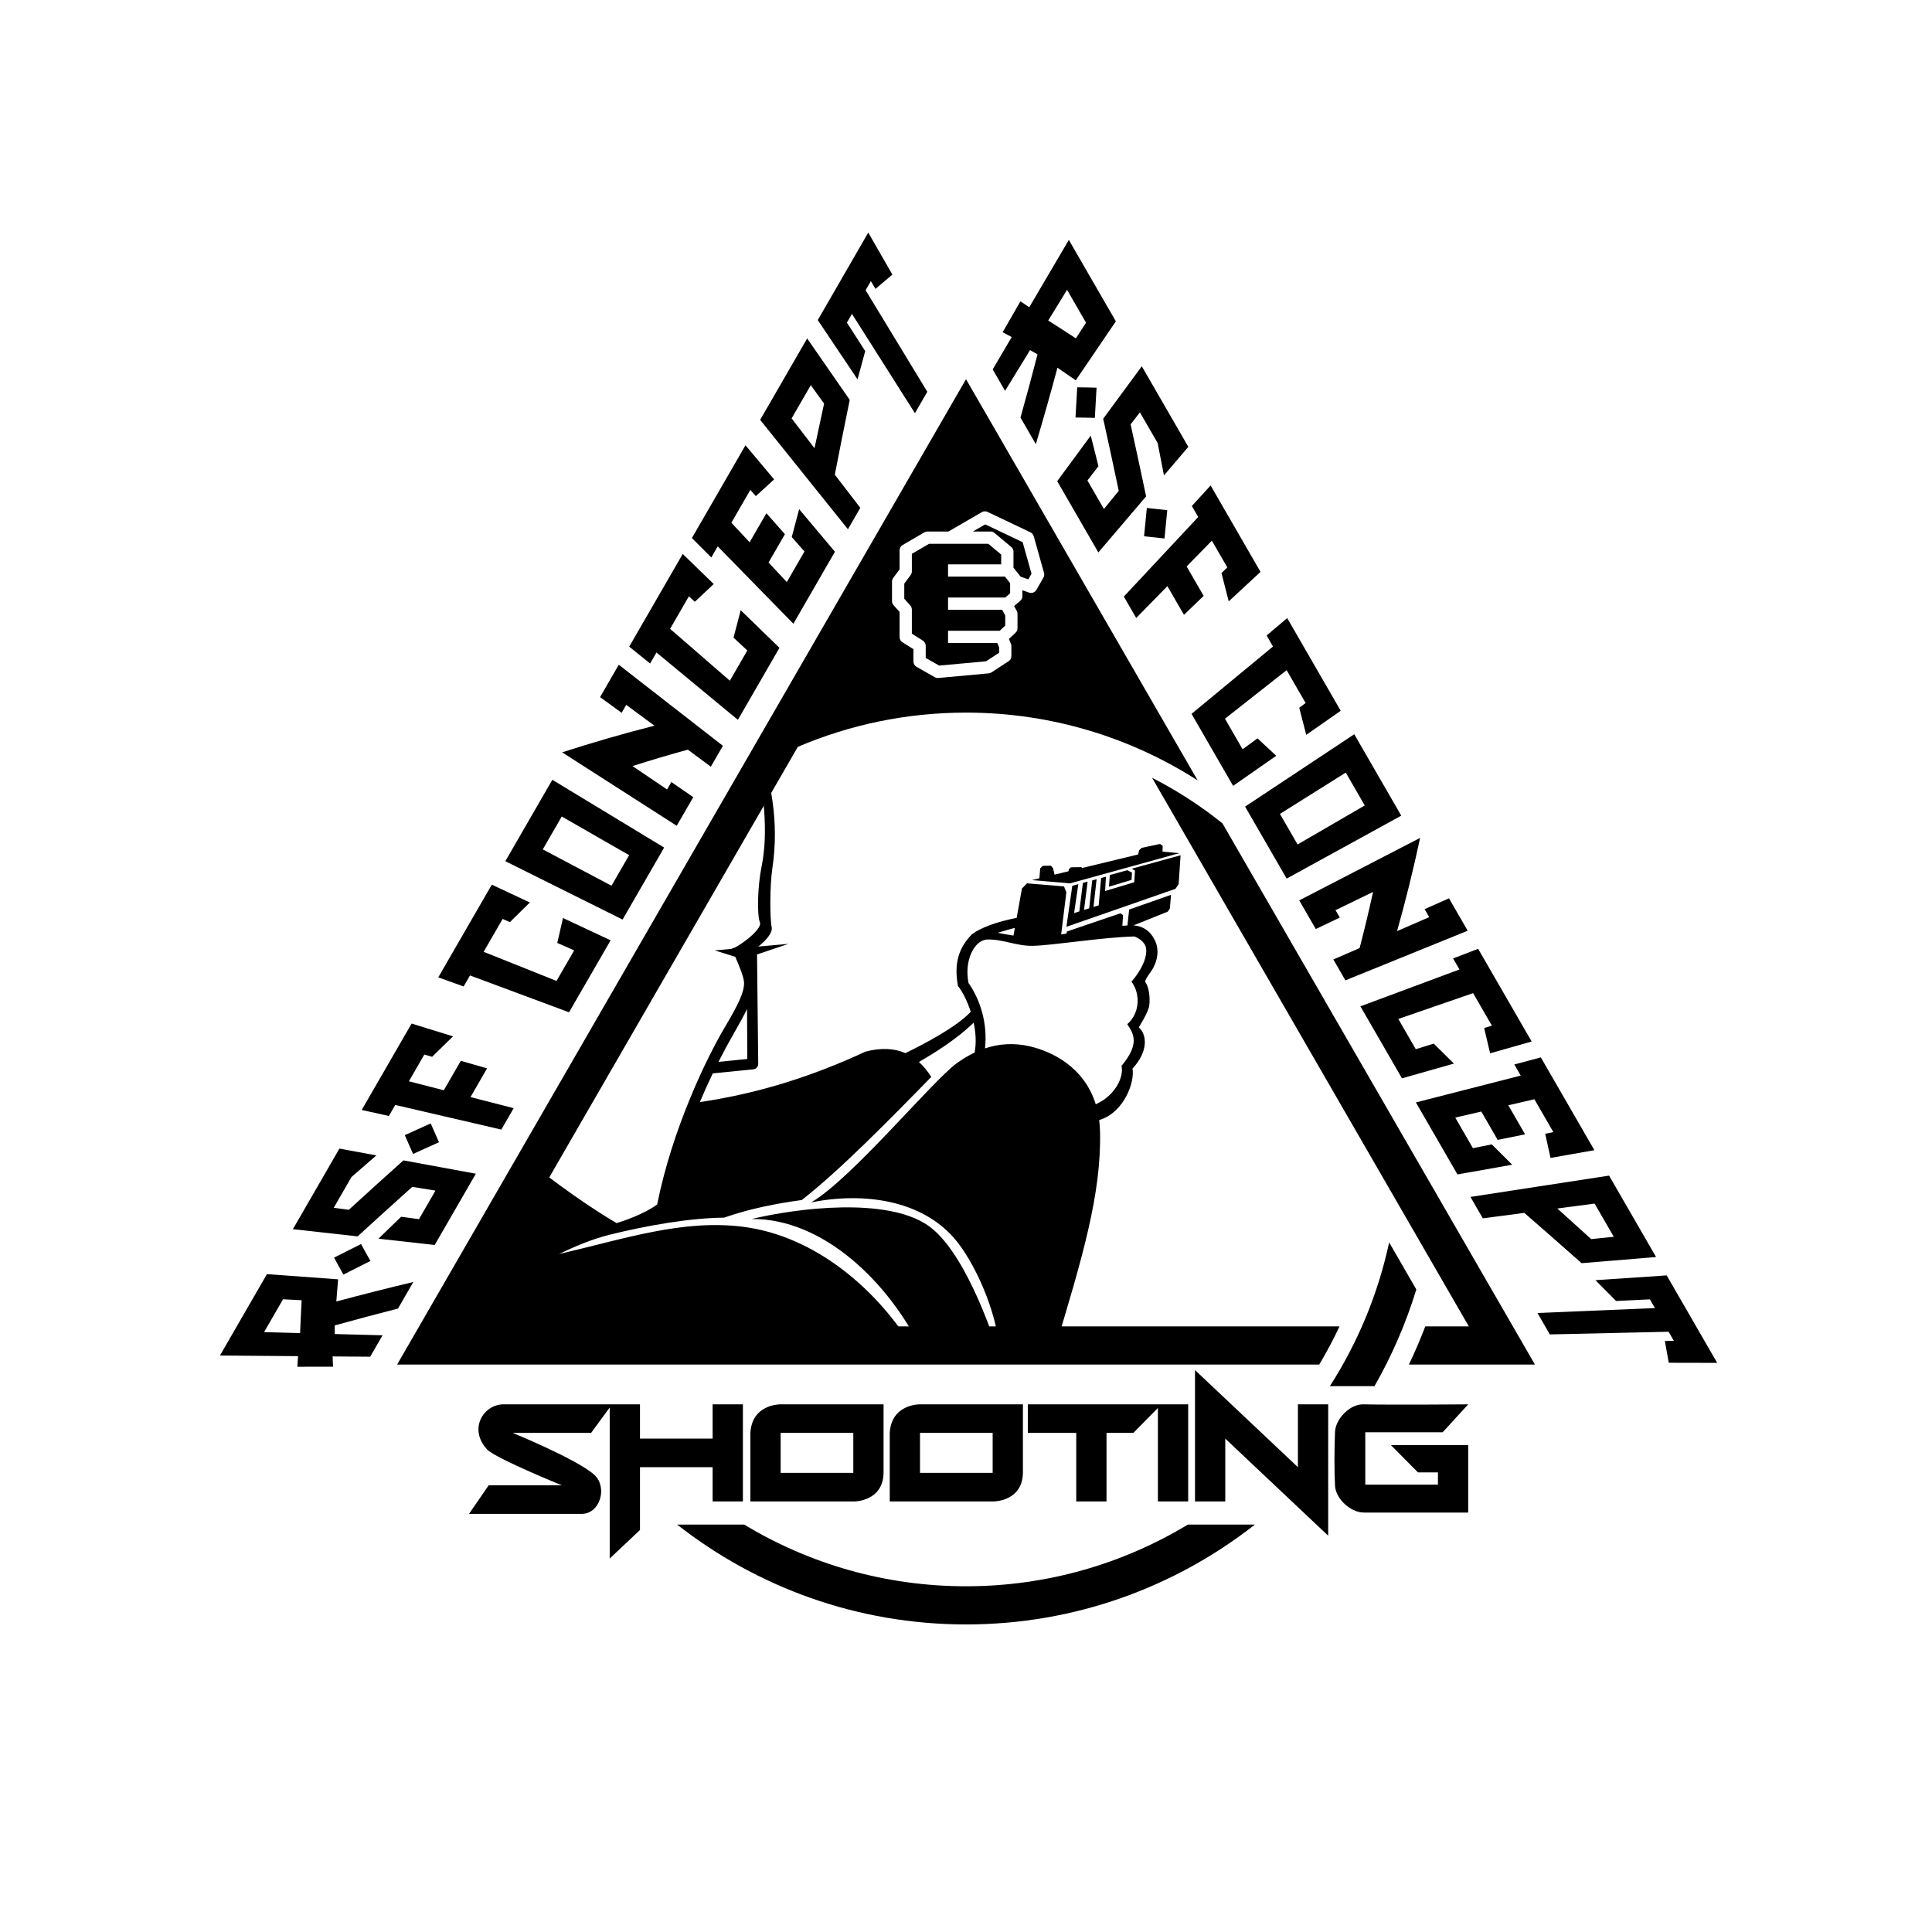
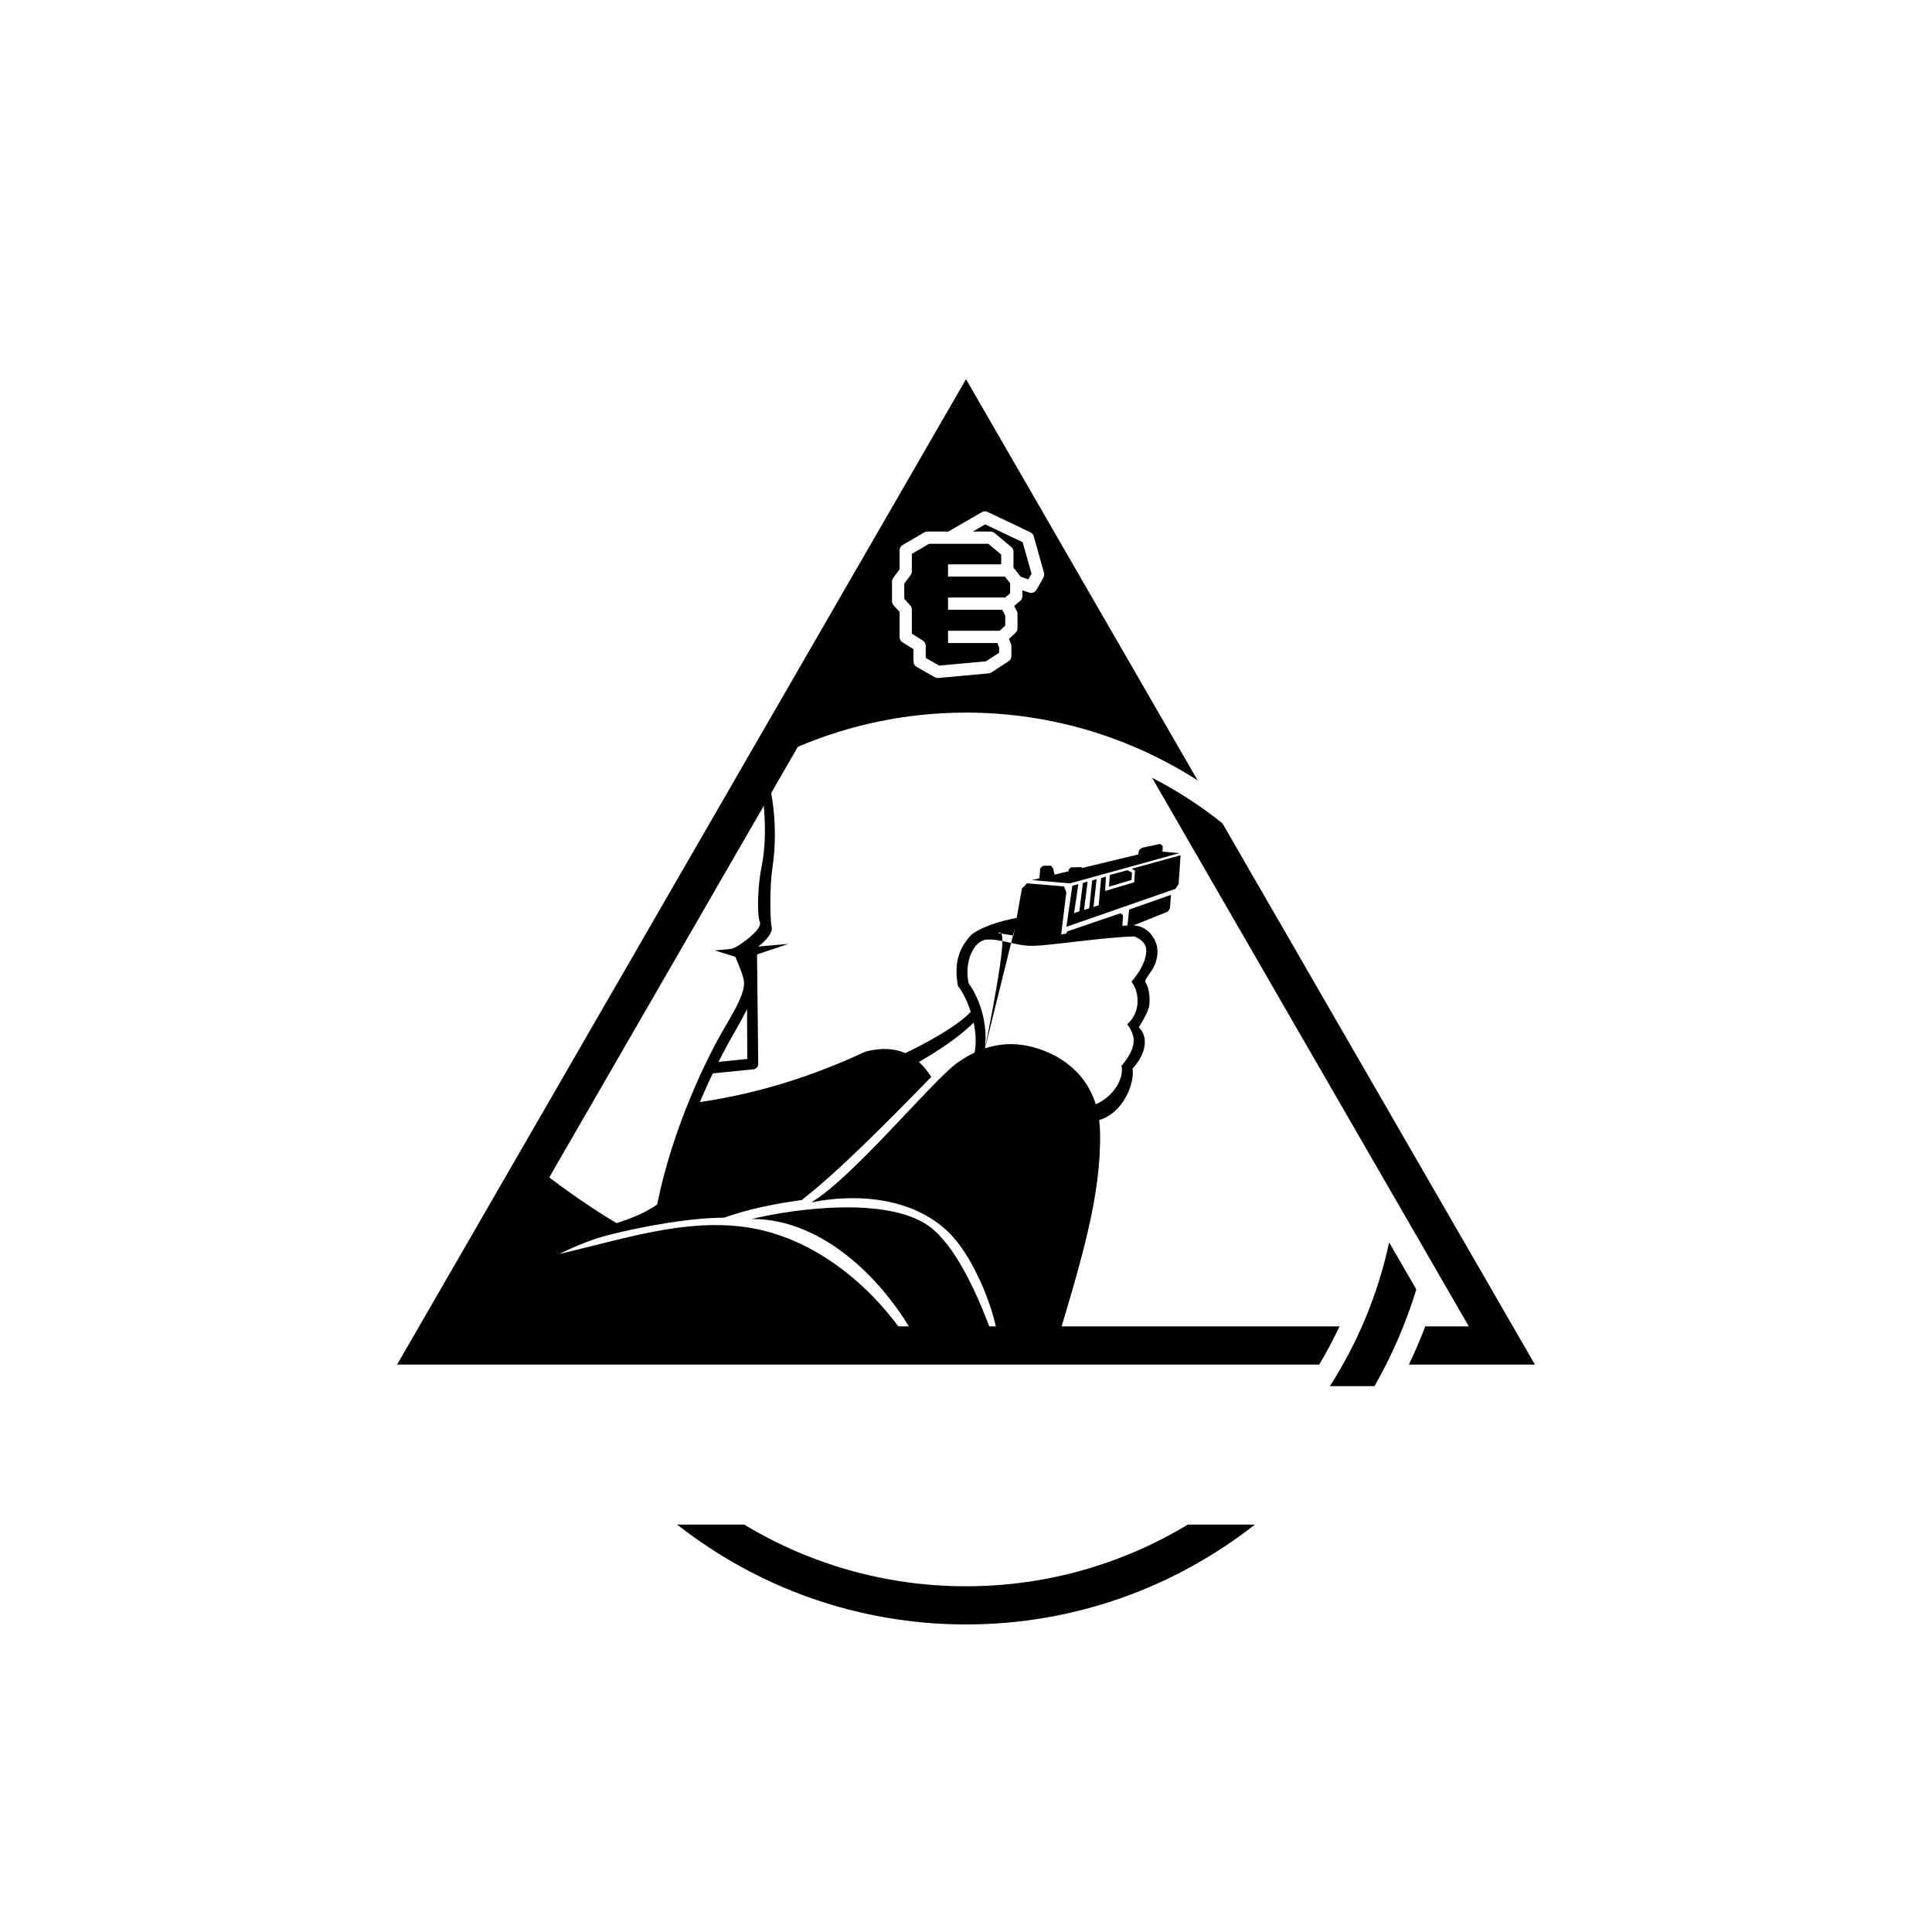
<svg xmlns="http://www.w3.org/2000/svg" width="100%" height="100%" viewBox="0 0 2953 2953" version="1.1" xml:space="preserve" style="fill-rule:evenodd;clip-rule:evenodd;stroke-linejoin:round;stroke-miterlimit:2;">
  <g id="basis">
    <path d="M1918.11,2330.25C1796.13,2425.91 1642.87,2482.91 1476.53,2482.91C1310.2,2482.91 1156.94,2425.91 1034.95,2330.25L1137.43,2330.25C1236.62,2390.14 1352.61,2424.57 1476.53,2424.57C1600.45,2424.57 1716.45,2390.14 1815.64,2330.25L1918.11,2330.25ZM2032.69,2118.68C2075.07,2052.54 2106.18,1978.38 2123.27,1898.97L2164.8,1970.9C2148.89,2022.89 2127.34,2072.39 2100.88,2118.68L2032.69,2118.68ZM793.653,1987.76L708.032,2027.34L2047.37,2027.34C2038.03,2047.37 2027.68,2066.84 2016.39,2085.67L606.995,2085.67L1476.53,579.589L1830.58,1192.82C1728.18,1127.21 1606.73,1089.2 1476.53,1089.2C1385.37,1089.2 1298.5,1107.84 1219.45,1141.53L846.705,1787.15L832.844,1811.57L816.603,1807.14C821.262,1870.18 834.613,1930.79 855.45,1987.76L793.653,1987.76ZM1562.68,902.207L1572.94,905.766C1577.2,907.244 1581.91,905.478 1584.15,901.561L1594.86,882.824C1596.1,880.644 1596.42,878.056 1595.75,875.639L1580.02,819.574C1579.29,816.967 1577.46,814.804 1575.02,813.641L1509.46,782.447C1506.67,781.12 1503.41,781.252 1500.73,782.8L1449.61,812.401L1417.57,812.401C1415.91,812.401 1414.28,812.842 1412.85,813.678L1379.64,833.053C1376.76,834.733 1374.99,837.817 1374.99,841.151L1374.99,870.245L1365.25,883.343C1364.05,884.96 1363.4,886.922 1363.4,888.938L1363.4,918.765C1363.4,921.077 1364.25,923.308 1365.8,925.028L1374.99,935.27L1374.99,973.724C1374.99,976.943 1376.64,979.936 1379.37,981.653L1396.17,992.255L1396.17,1011.1C1396.17,1014.47 1397.98,1017.58 1400.91,1019.25L1428.77,1035.08C1430.43,1036.03 1432.35,1036.44 1434.26,1036.27L1511.17,1029.21C1512.69,1029.07 1514.16,1028.56 1515.44,1027.72L1541.62,1010.65C1544.27,1008.92 1545.87,1005.96 1545.87,1002.79L1545.87,987.691C1545.87,986.496 1545.64,985.313 1545.2,984.204L1542.15,976.598L1552.27,967.102C1554.16,965.33 1555.23,962.855 1555.23,960.266L1555.23,938.252C1555.23,936.684 1554.84,935.142 1554.09,933.766L1550.04,926.346L1559.41,918.314C1561.48,916.533 1562.68,913.934 1562.68,911.198L1562.68,902.207ZM1487.03,812.401L1505.86,801.499C1505.86,801.499 1563.11,828.741 1563.11,828.741C1563.11,828.741 1576.63,876.926 1576.63,876.926L1571.73,885.502L1559.98,881.426L1549.06,867.595L1549.06,843.223C1549.06,840.443 1547.82,837.807 1545.69,836.025L1519.99,814.578C1518.31,813.172 1516.18,812.401 1513.99,812.401L1487.03,812.401ZM1530.31,862.557L1449.05,862.557L1449.05,881.307L1536,881.307L1543.93,891.35L1543.93,906.888L1536.47,913.281L1449.05,913.281L1449.05,932.031L1531.79,932.031L1536.48,940.64L1536.48,956.207L1528.09,964.082L1449.05,964.082L1449.05,982.832L1524.45,982.832L1527.12,989.499L1527.12,997.716C1527.12,997.716 1507.14,1010.75 1507.14,1010.75L1435.47,1017.33L1414.92,1005.64L1414.92,987.085C1414.92,983.866 1413.27,980.872 1410.55,979.155L1393.74,968.553L1393.74,931.68C1393.74,929.367 1392.89,927.137 1391.34,925.417L1382.15,915.175L1382.15,892.042L1391.89,878.944C1393.09,877.327 1393.74,875.365 1393.74,873.349L1393.74,846.535C1393.74,846.535 1420.11,831.151 1420.11,831.151L1510.59,831.151C1510.59,831.151 1530.31,847.61 1530.31,847.61L1530.31,862.557ZM2245.03,2027.34L1760.9,1188.79C1799.17,1208.36 1835.2,1231.76 1868.49,1258.48L2346.07,2085.67L2153.47,2085.67C2162.59,2066.65 2170.94,2047.19 2178.49,2027.34L2245.03,2027.34Z" />
-     <path d="M657.542,2064.91C657.079,2053.38 656.864,2042.28 656.946,2031.78L709.59,1939.96C710.804,1939.88 712.016,1939.8 713.226,1939.71L714.26,1931.82L805.308,1773.02C875.215,1829.33 929.406,1861.89 942.455,1869.49C952.596,1866.38 983.783,1856.09 1004.43,1841.03C1027.83,1724.41 1080.23,1616.63 1108.17,1569.53C1128.97,1534.47 1137.22,1516.82 1137.27,1502.62C1137.3,1493.66 1129.32,1475.15 1123.84,1462.47L1092.44,1452.65L1118.91,1450.31C1118.79,1449.82 1118.75,1449.49 1118.81,1449.34C1122,1452.01 1166.03,1421.57 1161.48,1409.83C1156.71,1397.55 1158.11,1353.55 1164.04,1324.65C1175.05,1271.02 1166.23,1206.32 1156.55,1160.42L1162.54,1149.98C1176.92,1191.05 1191.48,1254.63 1180.58,1326.71C1176.45,1354.02 1176.73,1405.16 1179.49,1417.18C1181.26,1424.91 1172.02,1436.76 1158.96,1446.78L1205.18,1442.69L1157.11,1458.8L1158.92,1626.11C1158.94,1630.4 1155.69,1634.01 1151.42,1634.44L1089.45,1640.66C1082.15,1655.82 1075.6,1670.47 1069.71,1684.51C1162.23,1670.86 1244.29,1643.89 1322.99,1607.32C1347.36,1601.06 1367.31,1602.42 1383.85,1609.67C1413.62,1595.23 1462.23,1569.57 1483.77,1546.51C1478.18,1529.18 1470.46,1514.64 1464.21,1507.12C1456.98,1467.89 1468.47,1446.26 1484.55,1429.01C1484.85,1428.68 1485.18,1428.38 1485.53,1428.11C1498.28,1418.18 1523.77,1408.76 1553.94,1402.94L1562,1358.07L1569.75,1350.16L1626.33,1354.85L1629.87,1363.91L1621.96,1428.21C1624.56,1427.82 1627.21,1427.41 1629.91,1427L1630.88,1423.74L1712.59,1395.92L1716.55,1398.82L1715.48,1415.04C1718.23,1414.82 1720.82,1414.65 1723.25,1414.55L1725.86,1390.23L1789.87,1367.69L1788.12,1388.68L1784.85,1393.4L1732.38,1414.5C1734.85,1414.62 1736.96,1414.86 1738.65,1415.25C1754.21,1418.8 1761.48,1429.31 1765.67,1438.29C1772.01,1451.88 1769.11,1467.41 1762.75,1479.29C1759.19,1485.93 1748.33,1498.27 1750.81,1501.57C1755.91,1508.35 1758.13,1524.18 1756.68,1536.29C1755.24,1548.31 1740.25,1569.97 1740.69,1570.37C1754.31,1582.77 1754.09,1608.53 1730.97,1633.35C1734.85,1654.33 1717.59,1700.93 1680.03,1711.99C1680.8,1717.91 1681.27,1724.11 1681.4,1730.6C1683.29,1825.68 1654.52,1922.1 1611.34,2064.91L1527.84,2064.91C1523.9,2003.64 1488.55,1927.04 1458.26,1892.35C1408.03,1834.84 1321.44,1821.58 1239.89,1837.79C1301.66,1801.95 1424.95,1652.15 1462.56,1624.99C1471.24,1618.73 1480.27,1613.27 1489.65,1608.83C1492.52,1594.09 1491.41,1578.09 1488.2,1563.05C1463.88,1587.17 1428.9,1609.23 1404.52,1623.17C1411.57,1629.52 1417.82,1637.23 1423.43,1646.07C1352.97,1718.16 1283.08,1789.07 1225.53,1834.18C1185.63,1839.69 1145.91,1847.42 1106.65,1861.16C1055.42,1861.52 988.286,1873.09 930.794,1887.5C903.653,1894.31 878.57,1905.24 854.323,1916.79C955.186,1893.34 1043.55,1863.3 1136.12,1875.14C1246.59,1889.27 1342.52,1971.76 1398.14,2064.91L657.542,2064.91ZM1525.09,2064.91L1409.63,2064.91C1359.45,1960.96 1258.94,1862.25 1148.86,1863.2C1220.69,1846.04 1354.21,1830.1 1417.31,1872.33C1471.78,1908.79 1513.65,2029.25 1525.09,2064.91ZM1776.84,1301.71L1802.5,1304.05L1635.57,1350.18L1577.29,1345.19L1588.67,1342.45L1589.93,1327.21L1594.1,1323.33L1606.39,1323.15L1609.61,1327.23L1611.88,1336.85L1633.17,1331.71L1633.69,1328.72L1636.91,1325.65L1652.89,1325.41L1653.82,1326.73L1739.49,1306.06L1741.22,1299.43L1745.13,1295.9L1773.16,1289.93L1777.16,1292.94L1776.84,1301.71ZM1696.35,1337.45L1723.02,1330.1L1730.21,1333.72L1729.5,1344.92L1695.04,1355.28L1696.35,1337.45ZM1683.04,1341.98L1690.42,1339.94L1689.09,1361.86L1733.68,1348.5L1734.76,1330.65L1729.87,1327.78L1804.47,1307.27L1801.51,1351.32L1796.65,1358.57L1629.97,1416.6L1638.95,1353.96L1648.2,1351.29L1641.72,1395.57L1649.69,1393.08L1655.16,1349.52L1662.41,1347.61L1656.87,1390.83L1664.83,1388.34L1669.37,1345.73L1676.13,1343.86L1671.35,1386.31L1679.3,1383.82L1683.04,1341.98ZM1505.55,1602.42C1526.62,1595.4 1549.32,1593.62 1573.57,1599.17C1607.75,1606.99 1657.13,1630.77 1674.82,1687.84C1705.17,1674.38 1718.14,1645.36 1714.15,1629.21C1740.94,1596.99 1734.2,1581.67 1723,1565.49C1744.51,1546.3 1741.47,1515.8 1729.41,1500.47C1751.3,1475.1 1754.6,1454 1750.56,1445.34C1747.98,1439.8 1742.72,1435 1734.09,1431.38C1687.29,1432.26 1608.31,1445.17 1578.46,1445.67C1553.41,1446.09 1532.39,1435.29 1509.11,1436.03C1488.94,1436.66 1473.34,1468.73 1480.42,1502.63C1498.17,1527.66 1509.79,1564.43 1505.55,1602.42ZM1551.17,1418.32C1541.8,1420.56 1533.03,1423.26 1525.02,1425.8C1531.48,1427.04 1539.99,1428.64 1549.08,1430L1551.17,1418.32ZM1141.84,1542.24C1137.05,1552.11 1130.69,1563.8 1122.5,1578.03C1113.67,1593.38 1105.57,1608.41 1098.16,1623.03L1142.22,1618.61L1141.84,1542.24ZM1141.08,1464.17C1141.21,1464.42 1141.34,1464.67 1141.46,1464.92L1141.46,1464.05L1141.08,1464.17Z" />
-     <path d="M508.413,2073.25C508.587,2078.5 508.778,2083.75 508.986,2089L454.47,2089.04C454.83,2083.63 455.202,2078.23 455.587,2072.83L336.173,2071.88L408.015,1947.44L516.785,1955.41C515.823,1966.7 514.909,1977.99 514.044,1989.28C553.165,1978.81 592.41,1968.86 631.773,1959.47L608.312,2000.1C575.991,2008.34 543.751,2016.94 511.596,2025.88C511.62,2030.26 511.654,2034.63 511.698,2039.01L584.718,2040.97L565.815,2073.71L508.413,2073.25ZM432.639,1985.85L403.63,2036.1L458.636,2037.58C459.33,2020.84 460.15,2004.11 461.085,1987.39L432.639,1985.85ZM566.187,1927.34C552.321,1934.24 538.568,1941.18 524.922,1948.15C520.035,1939.56 515.268,1930.93 510.616,1922.26C524.262,1915.3 538.016,1908.36 551.882,1901.45C556.534,1910.12 561.3,1918.75 566.187,1927.34ZM665.603,1819.81L630.169,1814.08C602.173,1839.16 574.316,1864.4 546.588,1889.78L447.675,1878.75L518.782,1755.59L575.252,1765.99C562.553,1776.98 549.883,1788 537.241,1799.05L510.1,1846.06L533.141,1849.13C560.838,1823.81 588.662,1798.63 616.624,1773.61L727.309,1794L664.424,1902.91L578.44,1893.33C589.957,1882.13 601.495,1870.95 613.054,1859.79L640.414,1863.44L665.603,1819.81ZM670.959,1745.87C657.651,1751.8 644.45,1757.79 631.352,1763.81C627.026,1754.25 622.812,1744.66 618.704,1735.05C631.802,1729.03 645.003,1723.05 658.312,1717.11C662.419,1726.73 666.633,1736.31 670.959,1745.87ZM604.094,1688.88L594.369,1705.73L552.868,1696.55L629.121,1564.48L692.426,1584.04C681.763,1594.43 671.118,1604.84 660.491,1615.26L648.559,1611.87L624.967,1652.73L678.365,1666.42L704.353,1621.4L744.475,1632.97L719.132,1676.87L785.162,1693.79L766.259,1726.53L604.094,1688.88ZM718.376,1490.94L708.651,1507.79L669.895,1493.86L751.695,1352.17L809.88,1379.42C799.682,1389.4 789.501,1399.4 779.336,1409.41L768.257,1404.54L739.249,1454.79L850.635,1499.33L877.603,1452.62L851.76,1441.26C854.658,1428.55 857.582,1415.85 860.533,1403.15L933.289,1437.23L869.754,1547.27L718.376,1490.94ZM1015.13,1295.47L951.597,1405.52L772.397,1316.32L844.24,1191.88L1015.13,1295.47ZM934.649,1353.81L961.616,1307.1L858.631,1248.01L829.622,1298.26L934.649,1353.81ZM1059.63,1218.4L1034.35,1262.18L859.237,1149.92C905.847,1134.87 952.868,1121.19 1000.28,1109.22L957.181,1077.32L950.139,1089.52L917.184,1065.54L945.769,1016.03L1104.92,1139.95L1086.49,1171.88L1051.34,1145.83C1022.98,1153.59 994.777,1161.98 966.732,1170.91L1019.6,1206.67L1026.14,1195.34L1059.63,1218.4ZM1003.37,997.316L993.646,1014.16L961.735,988.372L1043.54,846.689L1090.91,892.67C1081.26,901.701 1071.62,910.752 1062,919.822L1052.95,911.436L1024.24,961.163L1115.58,1040.44L1142.26,994.212L1121.16,974.648C1124.8,960.659 1128.46,946.676 1132.15,932.699L1191.38,990.195L1127.85,1100.24L1003.37,997.316ZM1097.01,835.132L1087.22,852.089L1057.56,822.408L1139.42,680.609L1183.24,732.744C1173.9,741.235 1164.57,749.748 1155.27,758.281L1146.89,748.735L1117.88,798.979L1145.79,828.846L1171.42,784.442L1199.72,816.49L1174.71,859.802L1202.62,889.669L1229.59,842.96L1210.16,820.823C1213.92,806.631 1217.7,792.445 1221.5,778.265L1276.18,843.32L1212.65,953.366L1097.01,835.132ZM1314.93,776.196L1296.03,808.936L1161.87,641.73L1233.71,517.295L1298.8,611.206C1290.97,649.257 1283.36,687.349 1275.99,725.484L1314.93,776.196ZM1239.27,588.734L1209.96,639.496L1244.95,685.068C1249.76,662.319 1254.64,639.584 1259.59,616.865L1239.27,588.734ZM1322.46,536.597C1318.53,551.008 1314.62,565.425 1310.72,579.847L1249.93,489.207L1327.12,355.512L1363.98,419.691C1355.35,426.948 1346.74,434.229 1338.14,441.532L1331.08,429.711L1323.06,443.607L1417.36,598.797L1398.45,631.538L1302.18,479.76L1294.46,493.138L1322.46,536.597ZM1546.39,515.176C1541.76,512.702 1537.12,510.242 1532.47,507.799L1559.69,460.566C1564.19,463.579 1568.68,466.603 1573.17,469.636L1633.7,366.694L1705.55,491.132L1644.26,581.346C1634.97,574.871 1625.65,568.435 1616.3,562.041C1605.81,601.156 1594.8,640.119 1583.25,678.905L1559.79,638.269C1568.82,606.157 1577.49,573.935 1585.82,541.618C1582.02,539.451 1578.22,537.293 1574.41,535.145L1536.2,597.401L1517.29,564.659L1546.39,515.176ZM1659.97,493.252L1630.96,443.007L1602.18,489.904C1616.32,498.873 1630.4,507.948 1644.42,517.122L1659.97,493.252ZM1643.87,638.17C1644.83,622.708 1645.69,607.328 1646.48,592.027C1656.37,592.091 1666.23,592.278 1676.05,592.58C1675.27,607.882 1674.4,623.262 1673.44,638.723C1663.62,638.421 1653.76,638.234 1643.87,638.17ZM1687.29,778.032L1709.97,750.21C1702.25,713.426 1694.32,676.682 1686.2,639.976L1745.21,559.827L1816.32,682.991L1779.08,726.697C1775.91,710.205 1772.7,693.721 1769.45,677.245L1742.31,630.234L1728.12,648.652C1736.21,685.301 1744.1,721.989 1751.79,758.716L1678.79,844.381L1615.9,735.459L1667.2,665.786C1671.14,681.361 1675.05,696.943 1678.94,712.532L1662.1,734.403L1687.29,778.032ZM1748.65,819.645C1750.16,805.151 1751.58,790.727 1752.92,776.373C1763.35,777.404 1773.76,778.547 1784.14,779.799C1782.81,794.153 1781.39,808.576 1779.88,823.07C1769.49,821.819 1759.09,820.675 1748.65,819.645ZM1831.43,790.229L1821.71,773.384L1850.4,742.03L1926.66,874.108L1878.06,919.15C1874.4,904.722 1870.71,890.299 1866.99,875.883L1875.9,867.245L1852.31,826.383L1813.75,865.785L1839.74,910.798L1809.66,939.763L1784.32,895.866L1736.65,944.589L1717.74,911.848L1831.43,790.229ZM1945.72,988.175L1935.99,971.331L1967.43,944.732L2049.24,1086.42L1996.54,1123.18C1993,1109.36 1989.43,1095.54 1985.84,1081.73L1995.6,1074.58L1966.59,1024.33L1872.32,1098.53L1899.29,1145.24L1922.05,1128.54C1931.61,1137.4 1941.15,1146.28 1950.67,1155.19L1884.78,1201.16L1821.24,1091.11L1945.72,988.175ZM1966.62,1342.92L1903.09,1232.87L2069.94,1122.28L2141.78,1246.71L1966.62,1342.92ZM1956.34,1244.04L1983.31,1290.75L2085.97,1231.11L2056.97,1180.86L1956.34,1244.04ZM2011.12,1419.99L1985.84,1376.21L2170.62,1280.68C2160.35,1328.58 2148.69,1376.14 2135.35,1423.18L2184.53,1401.81L2177.49,1389.61L2214.73,1373.06L2243.31,1422.57L2056.41,1498.44L2037.98,1466.51L2078.12,1449.1C2085.57,1420.66 2092.41,1392.04 2098.69,1363.28L2041.29,1391.18L2047.84,1402.52L2011.12,1419.99ZM2230.72,1481.81L2220.99,1464.97L2259.28,1450.23L2341.08,1591.91L2277.58,1609.95C2274.58,1597.07 2271.56,1584.2 2268.51,1571.34L2280.3,1567.69L2251.59,1517.97L2137.27,1557.42L2163.96,1603.65L2191.45,1595.15C2201.75,1605.3 2212.03,1615.47 2222.29,1625.65L2142.88,1648.2L2079.34,1538.15L2230.72,1481.81ZM2324.36,1644L2314.57,1627.04L2355.1,1616.19L2436.97,1758L2369.91,1769.88C2367.23,1757.54 2364.52,1745.21 2361.78,1732.88L2374.24,1730.4L2345.23,1680.15L2305.41,1689.39L2331.05,1733.8L2289.14,1742.28L2264.14,1698.96L2224.32,1708.2L2251.28,1754.91L2280.17,1749.15C2290.58,1759.5 2300.98,1769.87 2311.36,1780.25L2227.68,1795.08L2164.14,1685.03L2324.36,1644ZM2266.43,1862.2L2247.53,1829.46L2459.42,1796.88L2531.26,1921.32L2417.39,1930.73C2388.35,1904.92 2359.16,1879.28 2329.82,1853.84L2266.43,1862.2ZM2466.62,1890.4L2437.31,1839.64L2380.34,1847.16C2397.64,1862.7 2414.89,1878.29 2432.1,1893.94L2466.62,1890.4ZM2470.17,1988.53C2459.66,1977.91 2449.13,1967.32 2438.59,1956.73L2547.48,1949.4L2624.67,2083.1L2550.66,2082.94C2548.69,2071.83 2546.69,2060.74 2544.66,2049.64L2558.43,2049.43L2550.41,2035.54L2368.86,2039.61L2349.95,2006.87L2529.54,1999.38L2521.81,1986L2470.17,1988.53Z" />
-     <path d="M931.922,2151.35L903.484,2190.14L783.699,2190.14C783.699,2190.14 883.37,2231.02 908.586,2254.43C929.061,2273.44 917.095,2313.89 889.157,2313.89L716.915,2313.89L746.915,2270.24L858.699,2270.24C858.699,2270.24 756.94,2228.85 744.513,2215.41C715.437,2183.95 739.147,2146.49 769.624,2146.49L978.188,2146.49L978.188,2198.87L1089.23,2198.87L1089.23,2146.49L1135.49,2146.49L1135.49,2294.89L1089.23,2294.89L1089.23,2242.51L978.188,2242.51L978.188,2338.54L931.922,2382.18L931.922,2151.35ZM1769.81,2152.06L1732.3,2190.14L1691.27,2190.14L1691.27,2294.89L1645.01,2294.89L1645.01,2190.14L1570.98,2190.14L1570.98,2146.49L1816.08,2146.49L1816.08,2294.89L1769.81,2294.89L1769.81,2152.06ZM1146.94,2294.89L1146.94,2190.27C1149.38,2145.72 1192.89,2146.49 1192.89,2146.49L1350.51,2146.49L1350.51,2250.15C1350.51,2294.69 1306.27,2294.89 1306.27,2294.89L1146.94,2294.89ZM1304.24,2251.24L1304.24,2190.14L1193.2,2190.14L1193.2,2251.24L1304.24,2251.24ZM1359.94,2294.89L1359.94,2190.27C1362.38,2145.72 1405.89,2146.49 1405.89,2146.49L1563.51,2146.49L1563.51,2250.15C1563.51,2294.69 1519.27,2294.89 1519.27,2294.89L1359.94,2294.89ZM1517.24,2251.24L1517.24,2190.14L1406.2,2190.14L1406.2,2251.24L1517.24,2251.24ZM2030.09,2347.27L1872.78,2198.87L1872.78,2294.89L1826.52,2294.89L1826.52,2094.12L1983.82,2242.51L1983.82,2146.49L2030.09,2146.49L2030.09,2347.27ZM2084.55,2311.89C2064.49,2311.89 2041.57,2290.9 2040.53,2270.87C2039.28,2246.97 2039.5,2215 2040.53,2188.67C2041.31,2168.61 2063.44,2146.09 2083.51,2146.49C2131.78,2147.46 2244.09,2146.49 2244.09,2146.49L2205.09,2189.14L2086.79,2189.14L2086.79,2269.24L2197.83,2269.24L2197.83,2250.51L2167.31,2250.51L2126.04,2208.87L2244.09,2208.87L2244.09,2311.89L2084.55,2311.89Z" />
+     <path d="M657.542,2064.91C657.079,2053.38 656.864,2042.28 656.946,2031.78L709.59,1939.96C710.804,1939.88 712.016,1939.8 713.226,1939.71L714.26,1931.82L805.308,1773.02C875.215,1829.33 929.406,1861.89 942.455,1869.49C952.596,1866.38 983.783,1856.09 1004.43,1841.03C1027.83,1724.41 1080.23,1616.63 1108.17,1569.53C1128.97,1534.47 1137.22,1516.82 1137.27,1502.62C1137.3,1493.66 1129.32,1475.15 1123.84,1462.47L1092.44,1452.65L1118.91,1450.31C1118.79,1449.82 1118.75,1449.49 1118.81,1449.34C1122,1452.01 1166.03,1421.57 1161.48,1409.83C1156.71,1397.55 1158.11,1353.55 1164.04,1324.65C1175.05,1271.02 1166.23,1206.32 1156.55,1160.42L1162.54,1149.98C1176.92,1191.05 1191.48,1254.63 1180.58,1326.71C1176.45,1354.02 1176.73,1405.16 1179.49,1417.18C1181.26,1424.91 1172.02,1436.76 1158.96,1446.78L1205.18,1442.69L1157.11,1458.8L1158.92,1626.11C1158.94,1630.4 1155.69,1634.01 1151.42,1634.44L1089.45,1640.66C1082.15,1655.82 1075.6,1670.47 1069.71,1684.51C1162.23,1670.86 1244.29,1643.89 1322.99,1607.32C1347.36,1601.06 1367.31,1602.42 1383.85,1609.67C1413.62,1595.23 1462.23,1569.57 1483.77,1546.51C1478.18,1529.18 1470.46,1514.64 1464.21,1507.12C1456.98,1467.89 1468.47,1446.26 1484.55,1429.01C1484.85,1428.68 1485.18,1428.38 1485.53,1428.11C1498.28,1418.18 1523.77,1408.76 1553.94,1402.94L1562,1358.07L1569.75,1350.16L1626.33,1354.85L1629.87,1363.91L1621.96,1428.21C1624.56,1427.82 1627.21,1427.41 1629.91,1427L1630.88,1423.74L1712.59,1395.92L1716.55,1398.82L1715.48,1415.04C1718.23,1414.82 1720.82,1414.65 1723.25,1414.55L1725.86,1390.23L1789.87,1367.69L1788.12,1388.68L1784.85,1393.4L1732.38,1414.5C1734.85,1414.62 1736.96,1414.86 1738.65,1415.25C1754.21,1418.8 1761.48,1429.31 1765.67,1438.29C1772.01,1451.88 1769.11,1467.41 1762.75,1479.29C1759.19,1485.93 1748.33,1498.27 1750.81,1501.57C1755.91,1508.35 1758.13,1524.18 1756.68,1536.29C1755.24,1548.31 1740.25,1569.97 1740.69,1570.37C1754.31,1582.77 1754.09,1608.53 1730.97,1633.35C1734.85,1654.33 1717.59,1700.93 1680.03,1711.99C1680.8,1717.91 1681.27,1724.11 1681.4,1730.6C1683.29,1825.68 1654.52,1922.1 1611.34,2064.91L1527.84,2064.91C1523.9,2003.64 1488.55,1927.04 1458.26,1892.35C1408.03,1834.84 1321.44,1821.58 1239.89,1837.79C1301.66,1801.95 1424.95,1652.15 1462.56,1624.99C1471.24,1618.73 1480.27,1613.27 1489.65,1608.83C1492.52,1594.09 1491.41,1578.09 1488.2,1563.05C1463.88,1587.17 1428.9,1609.23 1404.52,1623.17C1411.57,1629.52 1417.82,1637.23 1423.43,1646.07C1352.97,1718.16 1283.08,1789.07 1225.53,1834.18C1185.63,1839.69 1145.91,1847.42 1106.65,1861.16C1055.42,1861.52 988.286,1873.09 930.794,1887.5C903.653,1894.31 878.57,1905.24 854.323,1916.79C955.186,1893.34 1043.55,1863.3 1136.12,1875.14C1246.59,1889.27 1342.52,1971.76 1398.14,2064.91L657.542,2064.91ZM1525.09,2064.91L1409.63,2064.91C1359.45,1960.96 1258.94,1862.25 1148.86,1863.2C1220.69,1846.04 1354.21,1830.1 1417.31,1872.33C1471.78,1908.79 1513.65,2029.25 1525.09,2064.91ZM1776.84,1301.71L1802.5,1304.05L1635.57,1350.18L1577.29,1345.19L1588.67,1342.45L1589.93,1327.21L1594.1,1323.33L1606.39,1323.15L1609.61,1327.23L1611.88,1336.85L1633.17,1331.71L1633.69,1328.72L1636.91,1325.65L1652.89,1325.41L1653.82,1326.73L1739.49,1306.06L1741.22,1299.43L1745.13,1295.9L1773.16,1289.93L1777.16,1292.94L1776.84,1301.71ZM1696.35,1337.45L1723.02,1330.1L1730.21,1333.72L1729.5,1344.92L1695.04,1355.28L1696.35,1337.45ZM1683.04,1341.98L1690.42,1339.94L1689.09,1361.86L1733.68,1348.5L1734.76,1330.65L1729.87,1327.78L1804.47,1307.27L1801.51,1351.32L1796.65,1358.57L1629.97,1416.6L1638.95,1353.96L1648.2,1351.29L1641.72,1395.57L1649.69,1393.08L1655.16,1349.52L1662.41,1347.61L1656.87,1390.83L1664.83,1388.34L1669.37,1345.73L1676.13,1343.86L1671.35,1386.31L1679.3,1383.82L1683.04,1341.98ZM1505.55,1602.42C1526.62,1595.4 1549.32,1593.62 1573.57,1599.17C1607.75,1606.99 1657.13,1630.77 1674.82,1687.84C1705.17,1674.38 1718.14,1645.36 1714.15,1629.21C1740.94,1596.99 1734.2,1581.67 1723,1565.49C1744.51,1546.3 1741.47,1515.8 1729.41,1500.47C1751.3,1475.1 1754.6,1454 1750.56,1445.34C1747.98,1439.8 1742.72,1435 1734.09,1431.38C1687.29,1432.26 1608.31,1445.17 1578.46,1445.67C1553.41,1446.09 1532.39,1435.29 1509.11,1436.03C1488.94,1436.66 1473.34,1468.73 1480.42,1502.63C1498.17,1527.66 1509.79,1564.43 1505.55,1602.42ZC1541.8,1420.56 1533.03,1423.26 1525.02,1425.8C1531.48,1427.04 1539.99,1428.64 1549.08,1430L1551.17,1418.32ZM1141.84,1542.24C1137.05,1552.11 1130.69,1563.8 1122.5,1578.03C1113.67,1593.38 1105.57,1608.41 1098.16,1623.03L1142.22,1618.61L1141.84,1542.24ZM1141.08,1464.17C1141.21,1464.42 1141.34,1464.67 1141.46,1464.92L1141.46,1464.05L1141.08,1464.17Z" />
  </g>
</svg>